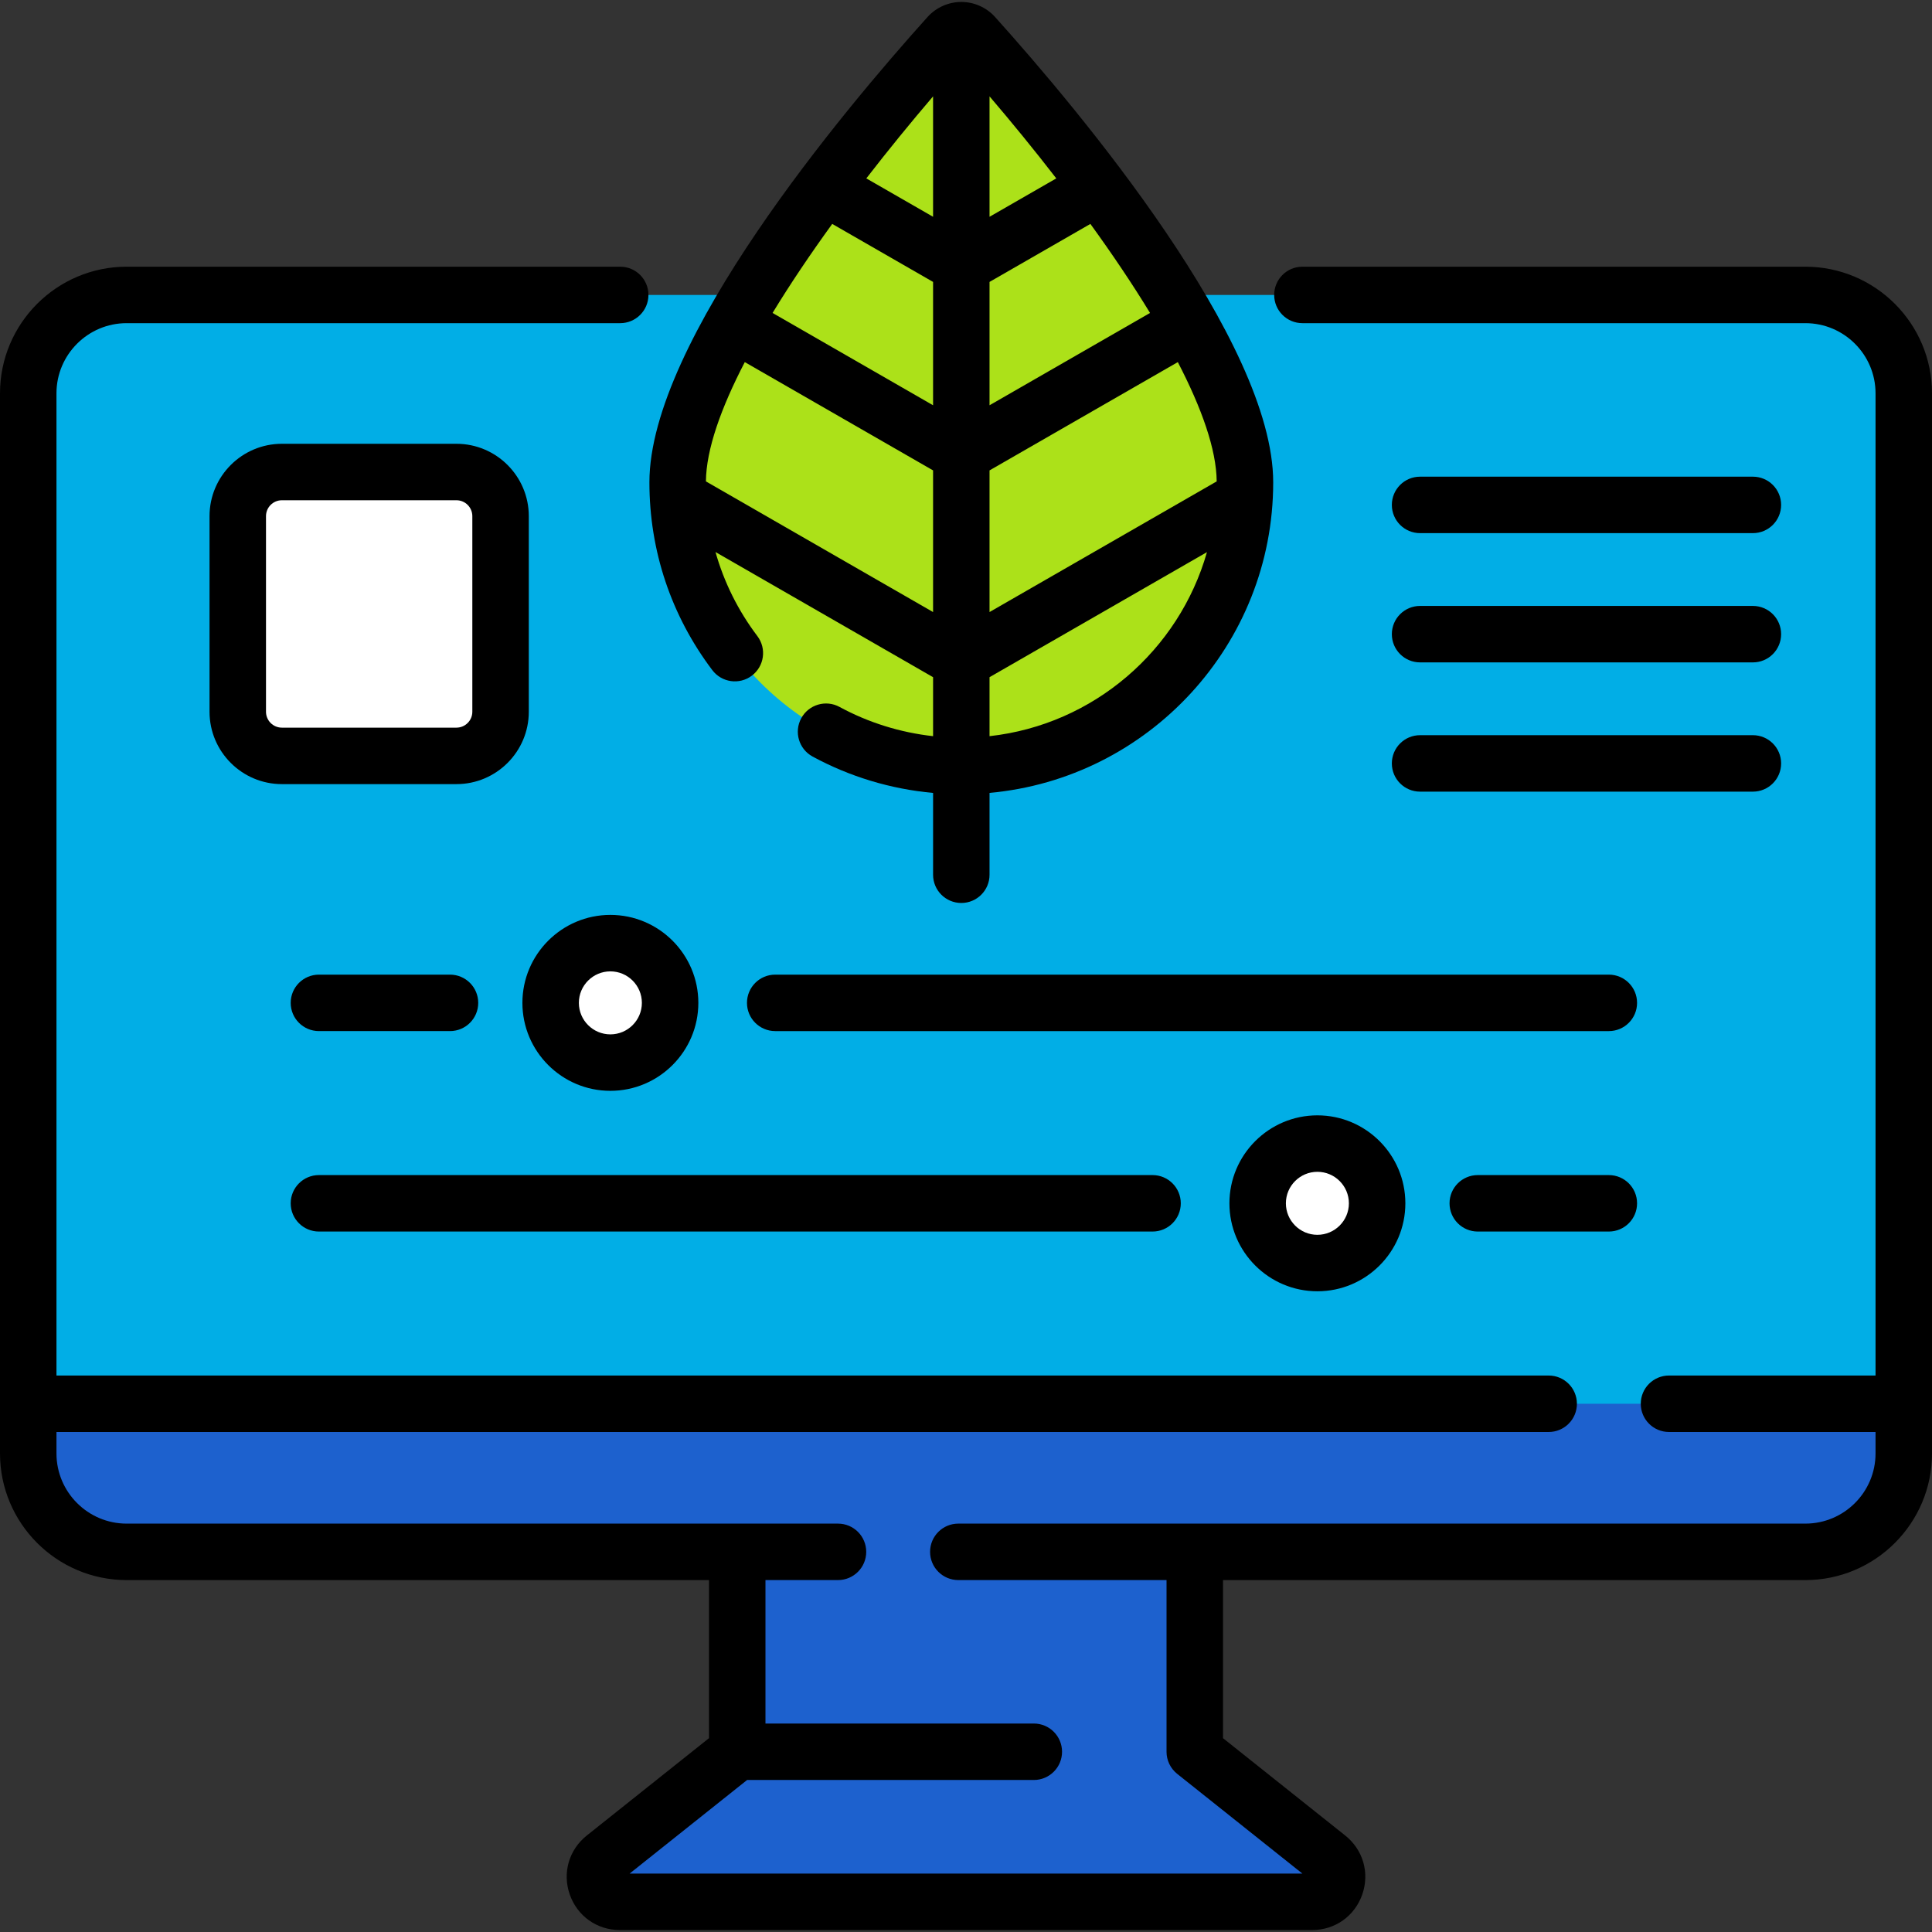
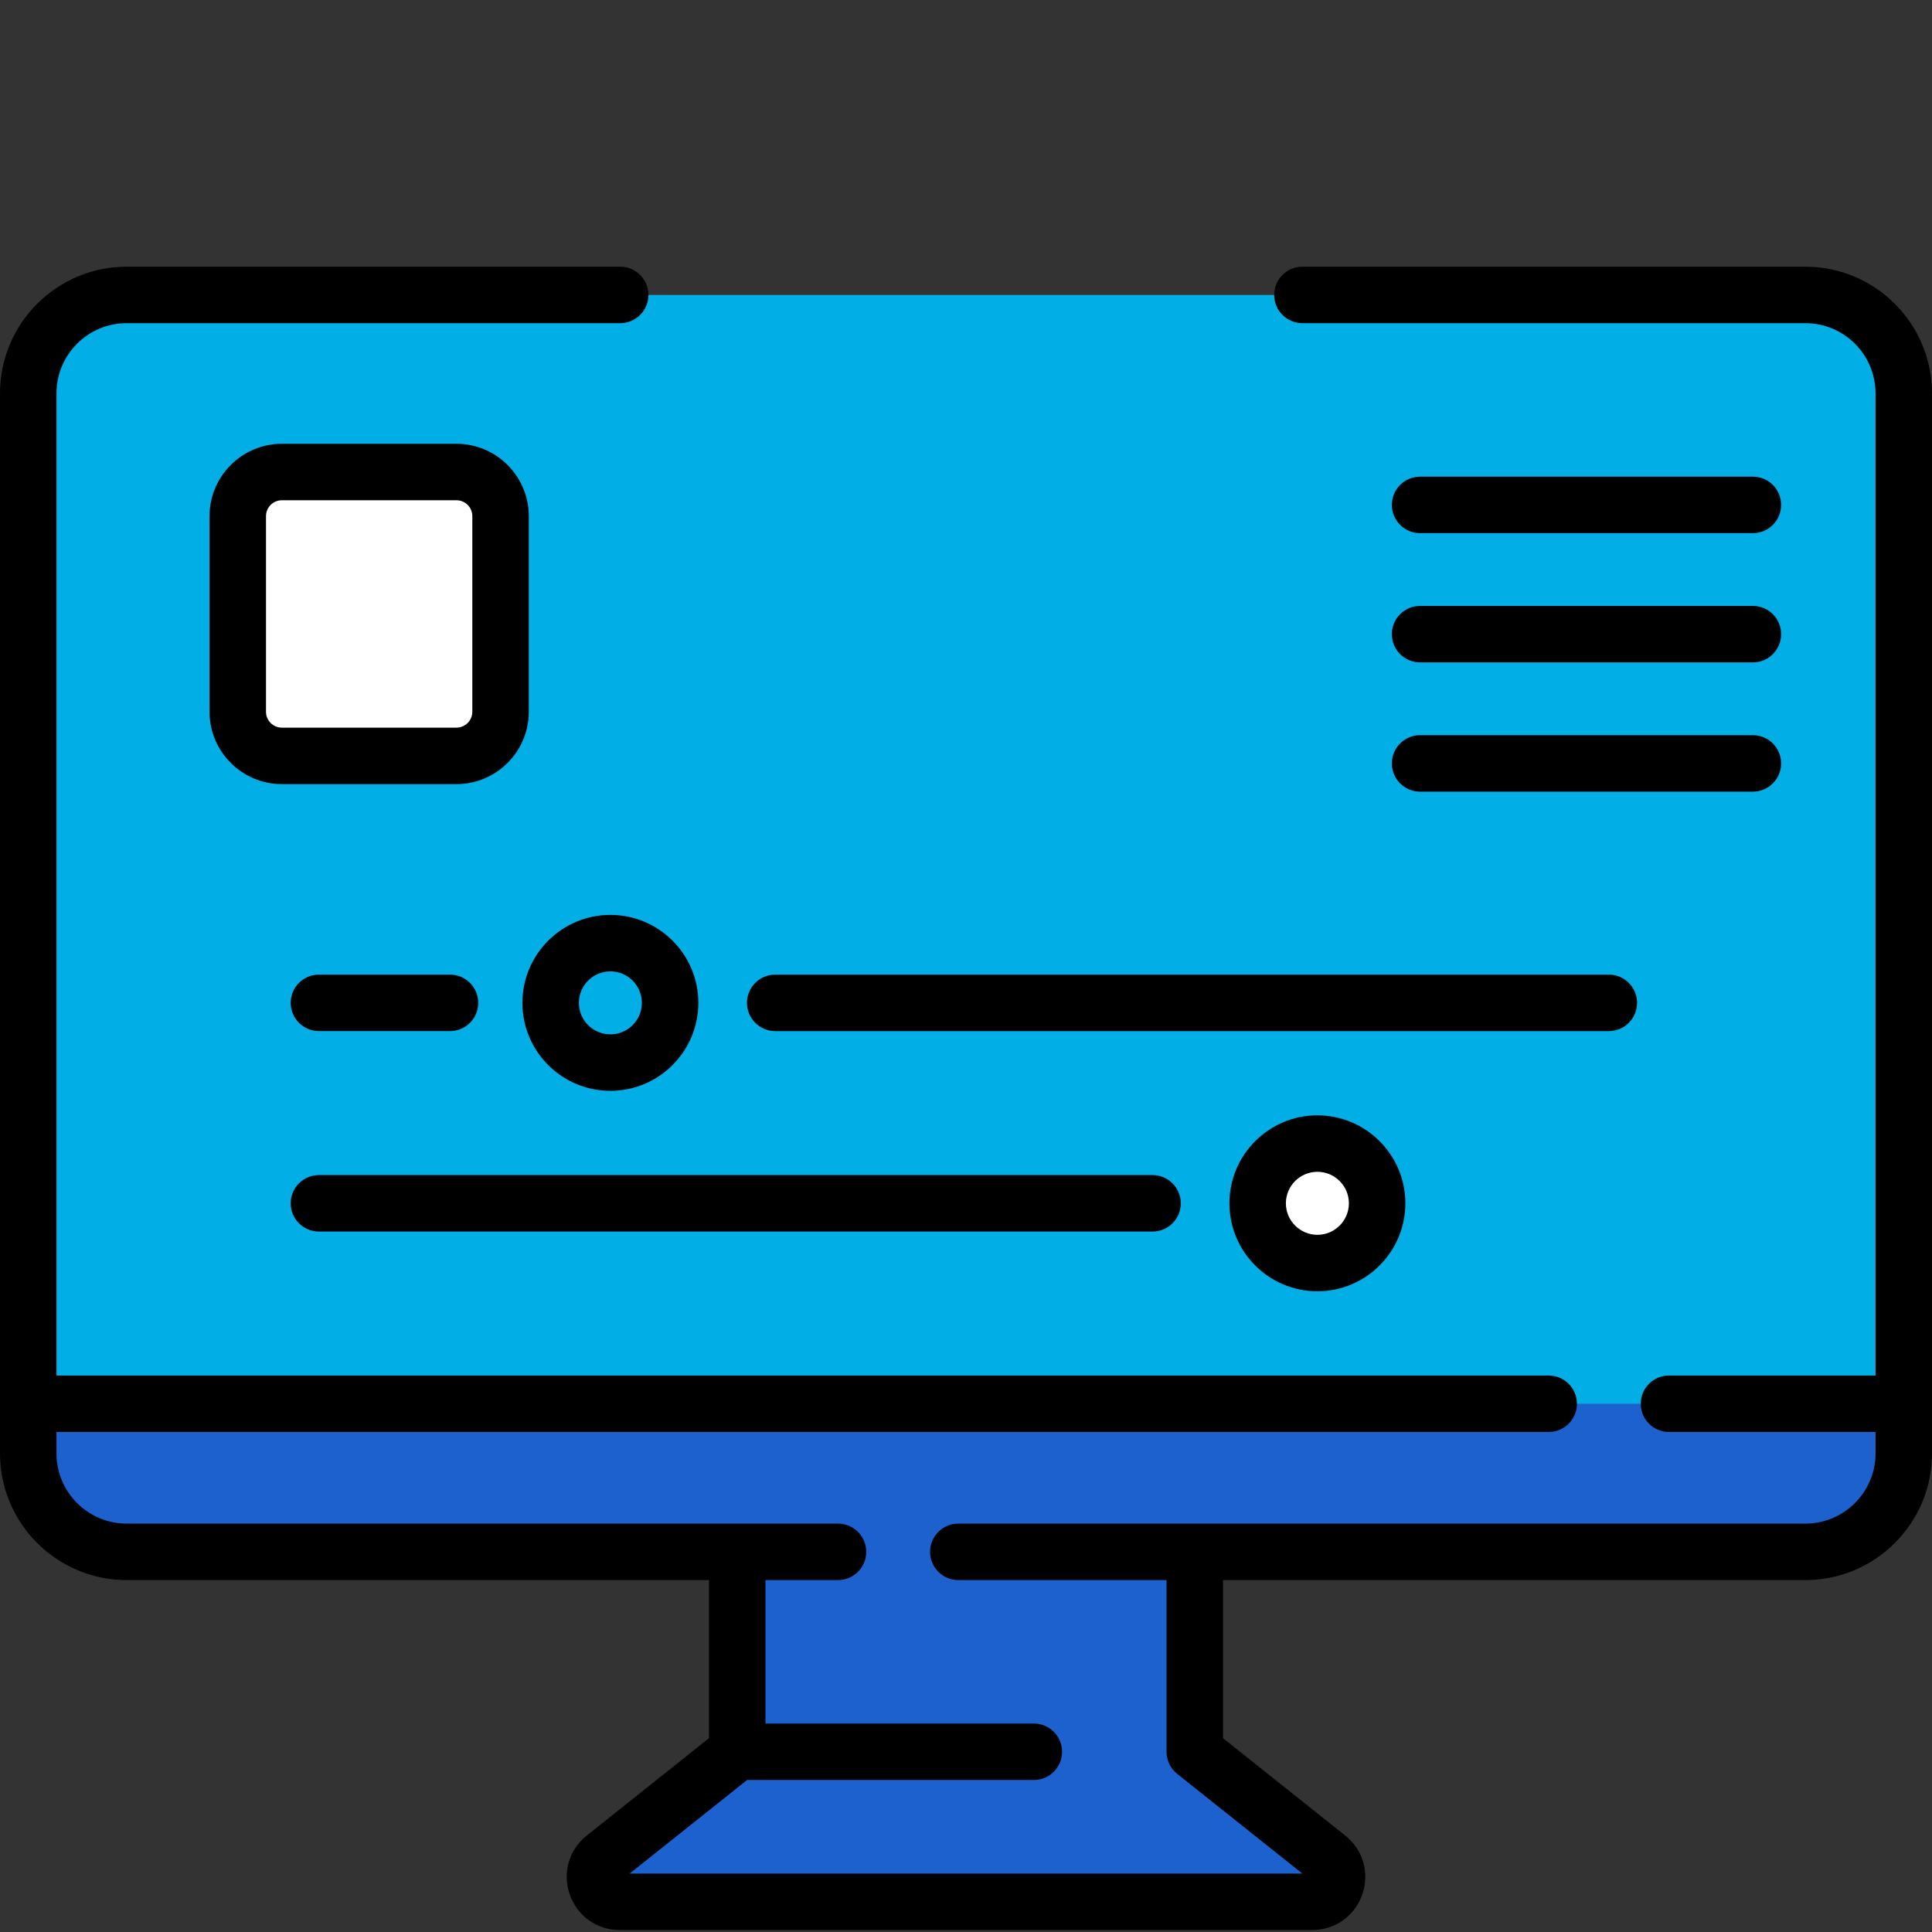
<svg xmlns="http://www.w3.org/2000/svg" id="Capa_1" height="300" viewBox="0 0 513.234 513.234" width="300">
  <rect x="0" y="0" width="513.234" height="513.234" fill="#333333" stroke="none" />
  <g width="100%" height="100%" transform="matrix(1,0,0,1,0,0)">
    <g>
      <g>
        <path d="m316.657 351.909h-120.81v113.449l4.691 22.494h108.166l8.683-22.494z" fill="#1d61ce" fill-opacity="1" data-original-color="#a79ba7ff" stroke="none" stroke-opacity="1" />
        <g>
          <path d="m251.755 427.249h65.388l-.446-69.341h-87.622v-6h-33.227v6 107.45l4.691 22.493h33.227l-4.691-22.493v-15.429c-.001-12.526 10.154-22.68 22.68-22.68z" fill="#1d61ce" fill-opacity="1" data-original-color="#918291ff" stroke="none" stroke-opacity="1" />
          <path d="m479.597 78.349h-445.96c-14.44 0-26.14 11.7-26.14 26.14v268.42l26.274 19.67h451.802l20.164-19.67v-268.42c0-14.441-11.7-26.14-26.14-26.14z" fill="#01aee6" fill-opacity="1" data-original-color="#c8effeff" stroke="none" stroke-opacity="1" />
-           <path d="m98.755 390.11c-14.44 0-26.14-11.71-26.14-26.14v-13.2-268.42c0-1.36.104-2.697.305-4.001h-39.283c-14.44 0-26.14 11.7-26.14 26.14v268.42l26.274 19.67h451.802l2.531-2.469z" fill="#01aee6" fill-opacity="1" data-original-color="#99e6fcff" stroke="none" stroke-opacity="1" />
+           <path d="m98.755 390.11c-14.44 0-26.14-11.71-26.14-26.14v-13.2-268.42c0-1.36.104-2.697.305-4.001h-39.283c-14.44 0-26.14 11.7-26.14 26.14l26.274 19.67h451.802l2.531-2.469z" fill="#01aee6" fill-opacity="1" data-original-color="#99e6fcff" stroke="none" stroke-opacity="1" />
          <g id="XMLID_389_">
            <g>
              <path d="m505.737 372.909v13.2c0 14.43-11.7 26.14-26.14 26.14h-445.96c-14.44 0-26.14-11.71-26.14-26.14v-13.2h497.74z" fill="#1d61ce" fill-opacity="1" data-original-color="#b5adb6ff" stroke="none" stroke-opacity="1" />
            </g>
          </g>
          <g id="XMLID_397_">
            <g>
              <path d="m352.687 493.469c4.88 3.89 2.13 11.75-4.11 11.75h-183.92c-6.24 0-8.99-7.86-4.11-11.75l35.3-28.11h78.78 42.76z" fill="#1d61ce" fill-opacity="1" data-original-color="#b5adb6ff" stroke="none" stroke-opacity="1" />
            </g>
          </g>
          <path d="m193.548 493.469 35.3-28.11h-33.001l-35.3 28.11c-4.88 3.89-2.13 11.75 4.11 11.75h33.001c-6.24 0-8.99-7.861-4.11-11.75z" fill="#1d61ce" fill-opacity="1" data-original-color="#a79ba7ff" stroke="none" stroke-opacity="1" />
-           <path d="m267.472 19.453c-6.105 4.126-16.955 11.367-16.955 11.367l-26.062 30.604-29.459 63.967 4.568 22.366 29.234 44.304-.115 6.545c8.297 3.144 17.287 4.879 26.686 4.879 41.617 0 75.354-33.737 75.354-75.354.001-31.054-41.952-83.867-63.251-108.678z" fill="#ace119" fill-opacity="1" data-original-color="#bbec6cff" stroke="none" stroke-opacity="1" />
-           <path d="m212.317 128.131c0-29.187 37.069-77.594 59.208-103.909-3.267-3.883-6.212-7.278-8.663-10.068l-3.325 4.266-11.675-4.267c-5.963 6.786-14.836 17.204-24.216 29.343l.001.001 2.962 3.772-6.507 8.656-5.469-.4c-5.61 7.734-11.127 15.86-16.054 23.979l3.144 4.361-6.166 8.431-4.35.276c-5.735 11.072-9.807 21.713-10.898 30.874h.001s4.402 5.835 4.613 5.764c.212-.07.846 10.44.846 10.44l-4.541 1.917s-.003 0-.004 0c6.339 35.203 37.107 61.919 74.136 61.919 5.547 0 10.948-.617 16.154-1.754-33.848-7.398-59.197-37.531-59.197-73.601z" fill="#ace119" fill-opacity="1" data-original-color="#a2e62eff" stroke="none" stroke-opacity="1" />
          <path d="m121.254 200.798h-46.371c-6.473 0-11.72-5.247-11.72-11.72v-51.966c0-6.473 5.247-11.72 11.72-11.72h46.371c6.473 0 11.72 5.247 11.72 11.72v51.966c0 6.473-5.247 11.72-11.72 11.72z" fill="#ffffff" fill-opacity="1" data-original-color="#fee97dff" stroke="none" stroke-opacity="1" />
          <g fill="#f37c7c">
-             <circle cx="162.145" cy="266.411" r="15.869" fill="#ffffff" fill-opacity="1" data-original-color="#f37c7cff" stroke="none" stroke-opacity="1" />
            <circle cx="349.963" cy="319.659" r="15.869" fill="#ffffff" fill-opacity="1" data-original-color="#f37c7cff" stroke="none" stroke-opacity="1" />
          </g>
        </g>
        <path d="m98.755 390.11c-11.298 0-20.918-7.169-24.57-17.201h-66.688v13.2c0 14.43 11.7 26.14 26.14 26.14h445.96c13.079 0 23.905-9.613 25.831-22.146z" fill="#1d61ce" fill-opacity="1" data-original-color="#a79ba7ff" stroke="none" stroke-opacity="1" />
      </g>
      <g>
        <path d="m479.596 70.848h-133.612c-4.143 0-7.5 3.357-7.5 7.5s3.357 7.5 7.5 7.5h133.611c10.277 0 18.639 8.361 18.639 18.639v260.921h-54.867c-4.143 0-7.5 3.357-7.5 7.5s3.357 7.5 7.5 7.5h54.867v5.7c0 10.277-8.361 18.639-18.639 18.639h-225.021c-4.143 0-7.5 3.357-7.5 7.5s3.357 7.5 7.5 7.5h55.314v45.607c0 2.284 1.041 4.443 2.827 5.866l33.261 26.495h-178.718l31.21-24.861h76.164c4.143 0 7.5-3.357 7.5-7.5s-3.357-7.5-7.5-7.5h-71.286v-38.107h19.266c4.143 0 7.5-3.357 7.5-7.5s-3.357-7.5-7.5-7.5h-188.973c-10.277 0-18.639-8.361-18.639-18.639v-5.7h396.404c4.143 0 7.5-3.357 7.5-7.5s-3.357-7.5-7.5-7.5h-396.404v-260.922c0-10.277 8.361-18.639 18.639-18.639h131.117c4.143 0 7.5-3.357 7.5-7.5s-3.357-7.5-7.5-7.5h-131.117c-18.549.001-33.639 15.091-33.639 33.639v281.621c0 18.549 15.09 33.639 33.639 33.639h154.707v41.993l-32.469 25.864c-4.752 3.785-6.527 9.937-4.521 15.672 2.005 5.734 7.225 9.439 13.3 9.439h183.924c6.075 0 11.295-3.705 13.3-9.439 2.006-5.735.23-11.887-4.521-15.672l-32.469-25.864v-41.993h154.707c18.549 0 33.639-15.09 33.639-33.639v-281.621c-.002-18.548-15.091-33.638-33.64-33.638z" fill="#000000" fill-opacity="1" data-original-color="#000000ff" stroke="none" stroke-opacity="1" />
-         <path d="m199.732 179.487c3.306-2.497 3.961-7.2 1.464-10.505-5.13-6.791-8.866-14.333-11.127-22.334l57.801 33.246v15.668c-8.706-.967-17.179-3.6-24.849-7.769-3.644-1.979-8.194-.631-10.172 3.008-1.978 3.64-.631 8.193 3.008 10.172 9.862 5.359 20.803 8.649 32.013 9.668v21.735c0 4.143 3.357 7.5 7.5 7.5s7.5-3.357 7.5-7.5v-21.746c42.183-3.805 75.354-39.342 75.354-82.499 0-37.442-51.67-98.921-73.887-123.617-2.286-2.538-5.555-3.994-8.968-3.994s-6.682 1.456-8.97 3.997c-22.215 24.693-73.884 86.171-73.884 123.614 0 18.169 5.778 35.421 16.711 49.893 2.499 3.305 7.203 3.961 10.506 1.463zm-12.205-51.605c.073-8.471 3.988-19.474 10.325-31.69l50.018 28.769v37.629zm33.553-68.399 26.79 15.409v32.766l-42.636-24.523c4.689-7.707 10.07-15.682 15.846-23.652zm84.426 23.652-42.636 24.523v-32.766l26.79-15.408c5.776 7.97 11.157 15.945 15.846 23.651zm17.708 44.747-60.344 34.708v-37.629l50.018-28.769c6.338 12.217 10.253 23.22 10.326 31.69zm-60.344 67.68v-15.668l57.758-33.22c-7.428 26.1-30.108 45.832-57.758 48.888zm17.732-148.172-17.732 10.198v-31.99c5.96 6.973 11.952 14.312 17.732 21.792zm-32.732-21.791v31.99l-17.732-10.199c5.78-7.48 11.773-14.82 17.732-21.791z" fill="#000000" fill-opacity="1" data-original-color="#000000ff" stroke="none" stroke-opacity="1" />
        <path d="m121.254 117.892h-46.371c-10.599 0-19.221 8.622-19.221 19.22v51.967c0 10.598 8.622 19.22 19.221 19.22h46.371c10.598 0 19.22-8.622 19.22-19.22v-51.967c0-10.598-8.622-19.22-19.22-19.22zm4.22 71.186c0 2.327-1.893 4.22-4.22 4.22h-46.371c-2.327 0-4.221-1.893-4.221-4.22v-51.967c0-2.327 1.894-4.22 4.221-4.22h46.371c2.327 0 4.22 1.893 4.22 4.22z" fill="#000000" fill-opacity="1" data-original-color="#000000ff" stroke="none" stroke-opacity="1" />
        <path d="m377.242 141.628h88.412c4.143 0 7.5-3.357 7.5-7.5s-3.357-7.5-7.5-7.5h-88.412c-4.143 0-7.5 3.357-7.5 7.5s3.358 7.5 7.5 7.5z" fill="#000000" fill-opacity="1" data-original-color="#000000ff" stroke="none" stroke-opacity="1" />
        <path d="m377.242 175.964h88.412c4.143 0 7.5-3.357 7.5-7.5s-3.357-7.5-7.5-7.5h-88.412c-4.143 0-7.5 3.357-7.5 7.5s3.358 7.5 7.5 7.5z" fill="#000000" fill-opacity="1" data-original-color="#000000ff" stroke="none" stroke-opacity="1" />
        <path d="m377.242 210.3h88.412c4.143 0 7.5-3.357 7.5-7.5s-3.357-7.5-7.5-7.5h-88.412c-4.143 0-7.5 3.357-7.5 7.5s3.358 7.5 7.5 7.5z" fill="#000000" fill-opacity="1" data-original-color="#000000ff" stroke="none" stroke-opacity="1" />
        <path d="m162.145 289.779c12.886 0 23.369-10.483 23.369-23.369 0-12.885-10.483-23.368-23.369-23.368-12.885 0-23.368 10.483-23.368 23.368-.001 12.886 10.483 23.369 23.368 23.369zm0-31.737c4.615 0 8.369 3.754 8.369 8.368 0 4.615-3.754 8.369-8.369 8.369-4.614 0-8.368-3.754-8.368-8.369-.001-4.614 3.753-8.368 8.368-8.368z" fill="#000000" fill-opacity="1" data-original-color="#000000ff" stroke="none" stroke-opacity="1" />
        <path d="m84.723 258.91c-4.143 0-7.5 3.357-7.5 7.5s3.357 7.5 7.5 7.5h34.818c4.143 0 7.5-3.357 7.5-7.5s-3.357-7.5-7.5-7.5z" fill="#000000" fill-opacity="1" data-original-color="#000000ff" stroke="none" stroke-opacity="1" />
        <path d="m198.434 266.41c0 4.143 3.357 7.5 7.5 7.5h221.452c4.143 0 7.5-3.357 7.5-7.5s-3.357-7.5-7.5-7.5h-221.452c-4.143 0-7.5 3.358-7.5 7.5z" fill="#000000" fill-opacity="1" data-original-color="#000000ff" stroke="none" stroke-opacity="1" />
        <path d="m326.594 319.659c0 12.886 10.483 23.369 23.369 23.369s23.369-10.483 23.369-23.369-10.483-23.369-23.369-23.369-23.369 10.483-23.369 23.369zm31.738 0c0 4.615-3.754 8.369-8.369 8.369s-8.369-3.754-8.369-8.369 3.754-8.369 8.369-8.369 8.369 3.754 8.369 8.369z" fill="#000000" fill-opacity="1" data-original-color="#000000ff" stroke="none" stroke-opacity="1" />
-         <path d="m427.386 312.159h-34.818c-4.143 0-7.5 3.357-7.5 7.5s3.357 7.5 7.5 7.5h34.818c4.143 0 7.5-3.357 7.5-7.5s-3.358-7.5-7.5-7.5z" fill="#000000" fill-opacity="1" data-original-color="#000000ff" stroke="none" stroke-opacity="1" />
        <path d="m84.723 327.159h221.452c4.143 0 7.5-3.357 7.5-7.5s-3.357-7.5-7.5-7.5h-221.452c-4.143 0-7.5 3.357-7.5 7.5s3.357 7.5 7.5 7.5z" fill="#000000" fill-opacity="1" data-original-color="#000000ff" stroke="none" stroke-opacity="1" />
      </g>
    </g>
  </g>
</svg>